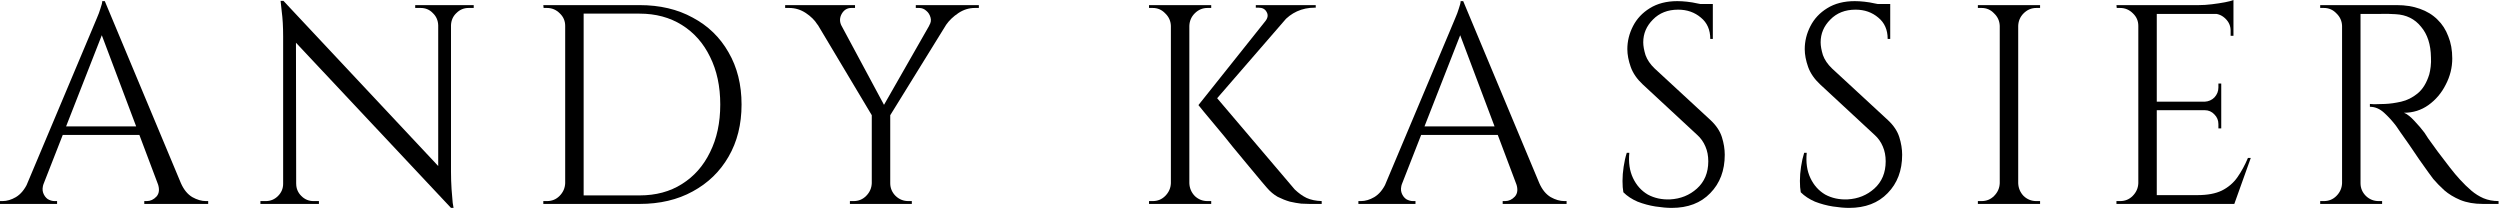
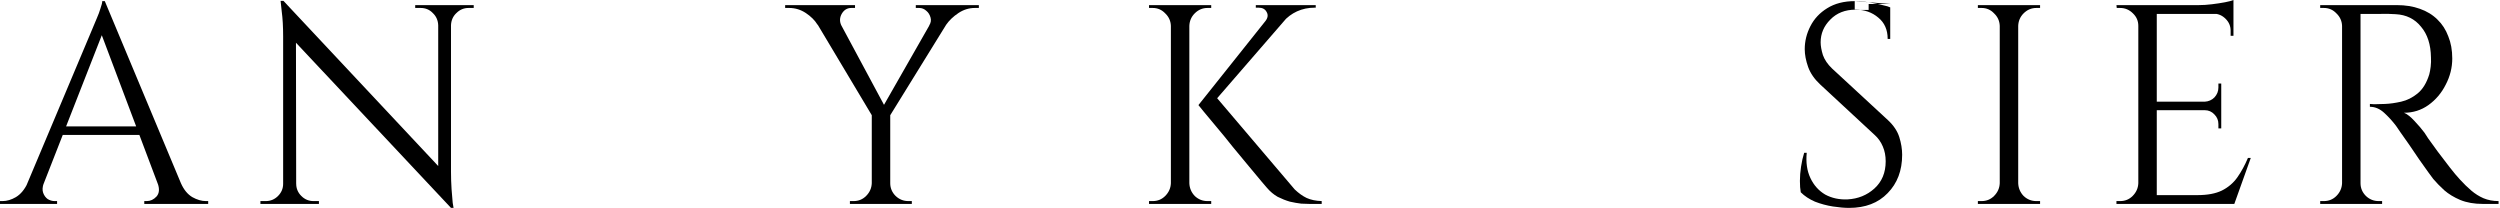
<svg xmlns="http://www.w3.org/2000/svg" width="962" height="80" viewBox="0 0 962 80" fill="none">
  <path d="M40.328 0.437L72.678 77.814H63.388L38.142 10.82L40.328 0.437ZM16.831 70.492C16.321 71.949 16.248 73.188 16.612 74.208C16.976 75.228 17.559 76.029 18.361 76.612C19.235 77.122 20.109 77.377 20.984 77.377H21.967V78.47H0V77.377C0 77.377 0.182 77.377 0.546 77.377C0.838 77.377 0.984 77.377 0.984 77.377C2.659 77.377 4.372 76.867 6.12 75.847C7.942 74.754 9.435 72.969 10.601 70.492H16.831ZM40.328 0.437L41.312 8.087L13.88 78.142H7.322L35.3 11.694C35.3 11.694 35.483 11.257 35.847 10.383C36.284 9.435 36.758 8.306 37.268 6.995C37.851 5.683 38.324 4.408 38.688 3.169C39.126 1.931 39.344 1.02 39.344 0.437H40.328ZM55.738 48.634V51.913H21.53V48.634H55.738ZM60.656 70.492H69.618C70.71 72.969 72.168 74.754 73.989 75.847C75.811 76.867 77.559 77.377 79.235 77.377C79.235 77.377 79.381 77.377 79.672 77.377C79.964 77.377 80.109 77.377 80.109 77.377V78.47H55.519V77.377H56.503C57.887 77.377 59.126 76.794 60.219 75.628C61.312 74.39 61.457 72.678 60.656 70.492Z" fill="black" />
  <path d="M109.062 0.328L172.559 68.087L173.543 80L110.045 12.35L109.062 0.328ZM109.28 70.71V78.47H100.209V77.377C100.209 77.377 100.537 77.377 101.193 77.377C101.849 77.377 102.213 77.377 102.286 77.377C104.107 77.377 105.674 76.721 106.985 75.41C108.297 74.098 108.952 72.532 108.952 70.71H109.28ZM113.98 70.71C113.98 72.532 114.635 74.098 115.947 75.41C117.258 76.721 118.825 77.377 120.646 77.377C120.719 77.377 121.084 77.377 121.739 77.377C122.395 77.377 122.723 77.377 122.723 77.377V78.47H113.652V70.71H113.98ZM109.062 0.328L113.87 6.448L113.98 78.47H108.952V13.989C108.952 10.273 108.77 7.067 108.406 4.372C108.114 1.676 107.969 0.328 107.969 0.328H109.062ZM173.543 1.967V66.011C173.543 68.342 173.615 70.601 173.761 72.787C173.907 74.9 174.053 76.648 174.198 78.033C174.417 79.344 174.526 80 174.526 80H173.543L168.624 74.208V1.967H173.543ZM182.286 1.967V3.06C182.286 3.06 181.958 3.06 181.302 3.06C180.646 3.06 180.318 3.06 180.318 3.06C178.497 3.06 176.93 3.716 175.619 5.027C174.308 6.266 173.615 7.832 173.543 9.727H173.215V1.967H182.286ZM159.772 1.967H168.843V9.727H168.624C168.552 7.832 167.859 6.266 166.548 5.027C165.309 3.716 163.743 3.06 161.849 3.06C161.849 3.06 161.521 3.06 160.865 3.06C160.209 3.06 159.845 3.06 159.772 3.06V1.967Z" fill="black" />
-   <path d="M246.117 1.967C253.913 1.967 260.725 3.57 266.554 6.776C272.456 9.909 277.046 14.353 280.324 20.109C283.676 25.865 285.352 32.568 285.352 40.219C285.352 47.869 283.676 54.572 280.324 60.328C277.046 66.011 272.456 70.455 266.554 73.661C260.725 76.867 253.913 78.47 246.117 78.47H222.729L222.62 75.191C222.62 75.191 223.385 75.191 224.915 75.191C226.518 75.191 228.485 75.191 230.816 75.191C233.221 75.191 235.589 75.191 237.92 75.191C240.252 75.191 242.182 75.191 243.712 75.191C245.315 75.191 246.117 75.191 246.117 75.191C252.383 75.191 257.811 73.734 262.401 70.82C267.064 67.905 270.671 63.825 273.221 58.579C275.844 53.333 277.155 47.213 277.155 40.219C277.155 33.224 275.844 27.104 273.221 21.858C270.671 16.612 267.064 12.532 262.401 9.617C257.738 6.703 252.31 5.246 246.117 5.246C246.117 5.246 245.279 5.246 243.603 5.246C242 5.246 239.96 5.246 237.483 5.246C235.079 5.246 232.638 5.246 230.161 5.246C227.756 5.246 225.716 5.246 224.04 5.246C222.365 5.246 221.527 5.246 221.527 5.246V1.967H246.117ZM224.587 1.967V78.47H217.483V1.967H224.587ZM217.811 70.492V78.47H209.068V77.377C209.068 77.377 209.286 77.377 209.723 77.377C210.233 77.377 210.488 77.377 210.488 77.377C212.383 77.377 213.986 76.721 215.297 75.41C216.681 74.025 217.41 72.386 217.483 70.492H217.811ZM217.811 9.945H217.483C217.483 8.051 216.791 6.448 215.406 5.137C214.022 3.752 212.383 3.06 210.488 3.06C210.488 3.06 210.27 3.06 209.833 3.06C209.395 3.06 209.177 3.06 209.177 3.06L209.068 1.967H217.811V9.945Z" fill="black" />
  <path d="M319.612 2.076L341.033 41.967L336.334 45.792L310.213 2.076H319.612ZM342.563 43.279V78.47H335.459V43.279H342.563ZM362.017 2.076H368.683L341.798 45.574L337.864 44.372L362.017 2.076ZM357.536 9.836C358.192 8.816 358.374 7.796 358.082 6.776C357.791 5.683 357.244 4.809 356.443 4.153C355.641 3.424 354.731 3.06 353.711 3.06C353.711 3.06 353.492 3.06 353.055 3.06C352.618 3.06 352.399 3.06 352.399 3.06V1.967H376.662V3.06H375.131C372.873 3.06 370.76 3.716 368.793 5.027C366.825 6.339 365.259 7.832 364.093 9.508L357.536 9.836ZM323.765 9.836L314.585 9.508C313.565 7.832 312.071 6.339 310.104 5.027C308.137 3.716 305.988 3.06 303.656 3.06H302.126V1.967H329.011V3.06C329.011 3.06 328.756 3.06 328.246 3.06C327.809 3.06 327.59 3.06 327.59 3.06C325.988 3.06 324.749 3.825 323.875 5.355C323.073 6.812 323.037 8.306 323.765 9.836ZM335.678 70.492V78.47H327.044V77.377C327.044 77.377 327.263 77.377 327.7 77.377C328.137 77.377 328.392 77.377 328.465 77.377C330.359 77.377 331.962 76.721 333.274 75.41C334.658 74.025 335.386 72.386 335.459 70.492H335.678ZM342.235 70.492H342.563C342.563 72.386 343.255 74.025 344.64 75.41C346.024 76.721 347.663 77.377 349.558 77.377C349.558 77.377 349.776 77.377 350.213 77.377C350.651 77.377 350.869 77.377 350.869 77.377V78.47H342.235V70.492Z" fill="black" />
  <path d="M467.168 36.393L498.206 72.896C499.736 74.353 501.266 75.446 502.796 76.175C504.399 76.903 506.33 77.304 508.589 77.377V78.47H503.889C503.161 78.47 502.104 78.433 500.72 78.361C499.408 78.215 497.951 77.96 496.348 77.596C494.818 77.159 493.252 76.539 491.649 75.738C490.119 74.863 488.734 73.698 487.496 72.24C487.496 72.24 486.84 71.475 485.528 69.945C484.29 68.415 482.651 66.448 480.61 64.044C478.643 61.639 476.53 59.089 474.272 56.393C472.086 53.625 469.973 51.038 467.933 48.634C465.966 46.23 464.326 44.262 463.015 42.732C461.776 41.202 461.157 40.437 461.157 40.437L467.168 36.393ZM498.753 2.732L466.075 40.437H461.157L491.212 2.732H498.753ZM506.294 1.967V2.951H505.856C503.452 2.951 501.193 3.424 499.08 4.372C497.04 5.319 495.292 6.63 493.835 8.306L486.949 8.087C487.896 6.849 488.042 5.683 487.386 4.59C486.804 3.497 485.784 2.951 484.326 2.951H483.233V1.967H506.294ZM457.66 1.967V78.47H450.556V1.967H457.66ZM450.884 70.492V78.47H442.141V77.377C442.141 77.377 442.359 77.377 442.796 77.377C443.306 77.377 443.561 77.377 443.561 77.377C445.456 77.377 447.059 76.721 448.37 75.41C449.754 74.025 450.483 72.386 450.556 70.492H450.884ZM450.884 9.945H450.556C450.483 8.051 449.754 6.448 448.37 5.137C447.059 3.752 445.456 3.06 443.561 3.06C443.561 3.06 443.306 3.06 442.796 3.06C442.359 3.06 442.141 3.06 442.141 3.06V1.967H450.884V9.945ZM457.332 70.492H457.66C457.733 72.386 458.425 74.025 459.736 75.41C461.12 76.721 462.76 77.377 464.654 77.377C464.654 77.377 464.873 77.377 465.31 77.377C465.747 77.377 466.002 77.377 466.075 77.377V78.47H457.332V70.492ZM457.332 9.945V1.967H466.075V3.06C466.002 3.06 465.747 3.06 465.31 3.06C464.873 3.06 464.654 3.06 464.654 3.06C462.76 3.06 461.12 3.752 459.736 5.137C458.425 6.448 457.733 8.051 457.66 9.945H457.332Z" fill="black" />
-   <path d="M563.04 0.437L595.389 77.814H586.1L560.854 10.82L563.04 0.437ZM539.542 70.492C539.032 71.949 538.959 73.188 539.324 74.208C539.688 75.228 540.271 76.029 541.072 76.612C541.947 77.122 542.821 77.377 543.695 77.377H544.679V78.47H522.712V77.377C522.712 77.377 522.894 77.377 523.258 77.377C523.55 77.377 523.695 77.377 523.695 77.377C525.371 77.377 527.083 76.867 528.832 75.847C530.653 74.754 532.147 72.969 533.313 70.492H539.542ZM563.04 0.437L564.023 8.087L536.591 78.142H530.034L558.012 11.694C558.012 11.694 558.194 11.257 558.559 10.383C558.996 9.435 559.469 8.306 559.979 6.995C560.562 5.683 561.036 4.408 561.4 3.169C561.837 1.931 562.056 1.02 562.056 0.437H563.04ZM578.449 48.634V51.913H544.242V48.634H578.449ZM583.367 70.492H592.329C593.422 72.969 594.879 74.754 596.701 75.847C598.522 76.867 600.271 77.377 601.947 77.377C601.947 77.377 602.092 77.377 602.384 77.377C602.675 77.377 602.821 77.377 602.821 77.377V78.47H578.231V77.377H579.214C580.599 77.377 581.837 76.794 582.93 75.628C584.023 74.39 584.169 72.678 583.367 70.492Z" fill="black" />
-   <path d="M645.435 0.437C646.6 0.437 647.839 0.51 649.15 0.656C650.535 0.801 651.846 1.02 653.085 1.311C654.396 1.53 655.562 1.785 656.582 2.076C657.675 2.295 658.513 2.55 659.096 2.842V14.973H658.112C658.112 11.475 656.91 8.743 654.506 6.776C652.101 4.736 649.187 3.716 645.762 3.716C641.755 3.716 638.513 4.991 636.036 7.541C633.558 10.018 632.32 12.933 632.32 16.284C632.32 17.669 632.611 19.308 633.194 21.202C633.85 23.024 635.016 24.736 636.691 26.339L658.221 46.23C660.407 48.27 661.864 50.455 662.593 52.787C663.322 55.118 663.686 57.377 663.686 59.563C663.686 65.61 661.828 70.528 658.112 74.317C654.469 78.106 649.515 80 643.249 80C641.5 80 639.424 79.818 637.019 79.454C634.688 79.089 632.393 78.47 630.134 77.596C627.948 76.648 626.127 75.446 624.67 73.989C624.451 72.823 624.342 71.366 624.342 69.618C624.342 67.869 624.487 66.047 624.779 64.153C625.07 62.186 625.471 60.401 625.981 58.798H626.965C626.6 62.514 627.074 65.756 628.385 68.525C629.697 71.293 631.591 73.406 634.068 74.863C636.619 76.248 639.496 76.867 642.702 76.721C646.71 76.503 650.134 75.118 652.976 72.568C655.89 69.945 657.347 66.448 657.347 62.077C657.347 59.964 656.983 58.069 656.254 56.393C655.526 54.645 654.469 53.151 653.085 51.913L632.101 32.459C629.915 30.419 628.385 28.197 627.511 25.792C626.637 23.315 626.2 21.02 626.2 18.907C626.2 15.847 626.928 12.896 628.385 10.055C629.843 7.213 631.992 4.918 634.833 3.169C637.748 1.348 641.282 0.437 645.435 0.437ZM659.096 1.53V3.825H650.79V1.53H659.096Z" fill="black" />
-   <path d="M713.698 0.437C714.864 0.437 716.102 0.51 717.414 0.656C718.798 0.801 720.11 1.02 721.348 1.311C722.66 1.53 723.825 1.785 724.845 2.076C725.938 2.295 726.776 2.55 727.359 2.842V14.973H726.375C726.375 11.475 725.173 8.743 722.769 6.776C720.365 4.736 717.45 3.716 714.026 3.716C710.018 3.716 706.776 4.991 704.299 7.541C701.822 10.018 700.583 12.933 700.583 16.284C700.583 17.669 700.875 19.308 701.457 21.202C702.113 23.024 703.279 24.736 704.955 26.339L726.485 46.23C728.671 48.27 730.128 50.455 730.856 52.787C731.585 55.118 731.949 57.377 731.949 59.563C731.949 65.61 730.091 70.528 726.375 74.317C722.733 78.106 717.778 80 711.512 80C709.763 80 707.687 79.818 705.283 79.454C702.951 79.089 700.656 78.47 698.397 77.596C696.212 76.648 694.39 75.446 692.933 73.989C692.714 72.823 692.605 71.366 692.605 69.618C692.605 67.869 692.751 66.047 693.042 64.153C693.334 62.186 693.734 60.401 694.244 58.798H695.228C694.864 62.514 695.337 65.756 696.649 68.525C697.96 71.293 699.855 73.406 702.332 74.863C704.882 76.248 707.76 76.867 710.966 76.721C714.973 76.503 718.397 75.118 721.239 72.568C724.153 69.945 725.611 66.448 725.611 62.077C725.611 59.964 725.246 58.069 724.518 56.393C723.789 54.645 722.733 53.151 721.348 51.913L700.365 32.459C698.179 30.419 696.649 28.197 695.774 25.792C694.9 23.315 694.463 21.02 694.463 18.907C694.463 15.847 695.192 12.896 696.649 10.055C698.106 7.213 700.255 4.918 703.097 3.169C706.011 1.348 709.545 0.437 713.698 0.437ZM727.359 1.53V3.825H719.053V1.53H727.359Z" fill="black" />
+   <path d="M713.698 0.437C714.864 0.437 716.102 0.51 717.414 0.656C718.798 0.801 720.11 1.02 721.348 1.311C722.66 1.53 723.825 1.785 724.845 2.076C725.938 2.295 726.776 2.55 727.359 2.842V14.973H726.375C726.375 11.475 725.173 8.743 722.769 6.776C720.365 4.736 717.45 3.716 714.026 3.716C710.018 3.716 706.776 4.991 704.299 7.541C701.822 10.018 700.583 12.933 700.583 16.284C700.583 17.669 700.875 19.308 701.457 21.202C702.113 23.024 703.279 24.736 704.955 26.339L726.485 46.23C728.671 48.27 730.128 50.455 730.856 52.787C731.585 55.118 731.949 57.377 731.949 59.563C731.949 65.61 730.091 70.528 726.375 74.317C722.733 78.106 717.778 80 711.512 80C709.763 80 707.687 79.818 705.283 79.454C702.951 79.089 700.656 78.47 698.397 77.596C696.212 76.648 694.39 75.446 692.933 73.989C692.714 72.823 692.605 71.366 692.605 69.618C692.605 67.869 692.751 66.047 693.042 64.153C693.334 62.186 693.734 60.401 694.244 58.798H695.228C694.864 62.514 695.337 65.756 696.649 68.525C697.96 71.293 699.855 73.406 702.332 74.863C704.882 76.248 707.76 76.867 710.966 76.721C714.973 76.503 718.397 75.118 721.239 72.568C724.153 69.945 725.611 66.448 725.611 62.077C725.611 59.964 725.246 58.069 724.518 56.393C723.789 54.645 722.733 53.151 721.348 51.913L700.365 32.459C698.179 30.419 696.649 28.197 695.774 25.792C694.9 23.315 694.463 21.02 694.463 18.907C694.463 15.847 695.192 12.896 696.649 10.055C698.106 7.213 700.255 4.918 703.097 3.169C706.011 1.348 709.545 0.437 713.698 0.437ZV3.825H719.053V1.53H727.359Z" fill="black" />
  <path d="M776.606 1.967V78.47H769.502V1.967H776.606ZM769.83 70.492V78.47H761.087V77.377C761.087 77.377 761.305 77.377 761.743 77.377C762.253 77.377 762.508 77.377 762.508 77.377C764.402 77.377 766.005 76.721 767.316 75.41C768.701 74.025 769.429 72.386 769.502 70.492H769.83ZM769.83 9.945H769.502C769.429 8.051 768.701 6.448 767.316 5.137C766.005 3.752 764.402 3.06 762.508 3.06C762.508 3.06 762.253 3.06 761.743 3.06C761.305 3.06 761.087 3.06 761.087 3.06V1.967H769.83V9.945ZM776.278 70.492H776.606C776.679 72.386 777.371 74.025 778.683 75.41C780.067 76.721 781.706 77.377 783.601 77.377C783.601 77.377 783.819 77.377 784.256 77.377C784.693 77.377 784.948 77.377 785.021 77.377V78.47H776.278V70.492ZM776.278 9.945V1.967H785.021V3.06C784.948 3.06 784.693 3.06 784.256 3.06C783.819 3.06 783.601 3.06 783.601 3.06C781.706 3.06 780.067 3.752 778.683 5.137C777.371 6.448 776.679 8.051 776.606 9.945H776.278Z" fill="black" />
  <path d="M829.927 1.967V78.47H822.824V1.967H829.927ZM859.436 75.082V78.47H829.6V75.082H859.436ZM854.736 39.126V42.404H829.6V39.126H854.736ZM859.436 1.967V5.355H829.6V1.967H859.436ZM866.102 60.765L859.763 78.47H841.621L845.556 75.082C849.417 75.082 852.55 74.499 854.955 73.333C857.432 72.095 859.436 70.382 860.966 68.197C862.496 66.011 863.844 63.534 865.009 60.765H866.102ZM854.736 42.186V49.399H853.643V47.76C853.643 46.302 853.133 45.064 852.113 44.044C851.093 42.951 849.855 42.404 848.397 42.404V42.186H854.736ZM854.736 32.131V39.344H848.397V39.126C849.855 39.053 851.093 38.506 852.113 37.486C853.133 36.393 853.643 35.118 853.643 33.661V32.131H854.736ZM859.436 5.027V13.771H858.343V11.803C858.343 10.055 857.723 8.561 856.485 7.322C855.246 6.011 853.716 5.319 851.895 5.246V5.027H859.436ZM859.436 0V3.169L846.102 1.967C847.705 1.967 849.381 1.858 851.13 1.639C852.951 1.421 854.627 1.166 856.157 0.874C857.687 0.583 858.78 0.291 859.436 0ZM823.151 70.492V78.47H814.408V77.377C814.408 77.377 814.627 77.377 815.064 77.377C815.574 77.377 815.829 77.377 815.829 77.377C817.723 77.377 819.326 76.721 820.638 75.41C822.022 74.025 822.751 72.386 822.824 70.492H823.151ZM823.151 9.945H822.824C822.824 8.051 822.131 6.448 820.747 5.137C819.363 3.752 817.723 3.06 815.829 3.06C815.829 3.06 815.61 3.06 815.173 3.06C814.736 3.06 814.518 3.06 814.518 3.06L814.408 1.967H823.151V9.945Z" fill="black" />
  <path d="M906.909 1.967H922.319C925.598 1.967 928.549 2.441 931.171 3.388C933.867 4.335 936.126 5.719 937.947 7.541C939.769 9.29 941.153 11.439 942.1 13.989C943.12 16.466 943.63 19.308 943.63 22.514C943.63 26.011 942.793 29.363 941.117 32.568C939.514 35.774 937.292 38.397 934.45 40.437C931.681 42.404 928.549 43.388 925.051 43.388C926.29 43.898 927.638 44.955 929.095 46.557C930.552 48.087 931.827 49.581 932.92 51.038C932.92 51.038 933.394 51.767 934.341 53.224C935.361 54.608 936.599 56.321 938.057 58.361C939.587 60.401 941.117 62.404 942.647 64.372C944.177 66.339 945.488 67.905 946.581 69.071C948.038 70.674 949.496 72.095 950.953 73.333C952.41 74.572 953.977 75.556 955.652 76.284C957.401 77.013 959.332 77.377 961.445 77.377V78.47H955.434C952.082 78.47 949.168 77.96 946.691 76.94C944.286 75.92 942.246 74.681 940.57 73.224C938.895 71.694 937.474 70.237 936.308 68.853C936.089 68.561 935.47 67.723 934.45 66.339C933.503 64.954 932.337 63.315 930.953 61.421C929.641 59.454 928.33 57.523 927.018 55.628C925.707 53.734 924.578 52.131 923.63 50.82C922.683 49.435 922.137 48.634 921.991 48.415C920.607 46.594 919.077 44.918 917.401 43.388C915.725 41.858 913.904 41.093 911.936 41.093V40C911.936 40 912.483 40.036 913.576 40.109C914.742 40.109 916.126 40.073 917.729 40C919.623 39.927 921.7 39.636 923.958 39.126C926.217 38.616 928.33 37.559 930.297 35.956C932.264 34.353 933.758 31.913 934.778 28.634C934.997 27.832 935.179 26.849 935.324 25.683C935.47 24.444 935.507 23.242 935.434 22.076C935.361 17.122 934.086 13.188 931.609 10.273C929.204 7.286 925.962 5.683 921.882 5.464C919.842 5.319 917.729 5.282 915.543 5.355C913.43 5.355 911.645 5.355 910.188 5.355C908.731 5.355 908.002 5.355 908.002 5.355C908.002 5.282 907.893 4.991 907.674 4.481C907.528 3.898 907.346 3.352 907.128 2.842C906.982 2.259 906.909 1.967 906.909 1.967ZM908.33 1.967V78.47H901.226V1.967H908.33ZM901.554 70.492V78.47H892.811V77.377C892.811 77.377 893.029 77.377 893.467 77.377C893.977 77.377 894.232 77.377 894.232 77.377C896.126 77.377 897.729 76.721 899.04 75.41C900.425 74.025 901.153 72.386 901.226 70.492H901.554ZM901.554 9.945H901.226C901.153 8.051 900.425 6.448 899.04 5.137C897.729 3.752 896.126 3.06 894.232 3.06C894.232 3.06 893.977 3.06 893.467 3.06C893.029 3.06 892.811 3.06 892.811 3.06V1.967H901.554V9.945ZM908.002 70.492H908.33C908.33 72.386 909.022 74.025 910.406 75.41C911.791 76.721 913.43 77.377 915.324 77.377C915.324 77.377 915.543 77.377 915.98 77.377C916.417 77.377 916.636 77.377 916.636 77.377V78.47H908.002V70.492Z" fill="black" />
</svg>